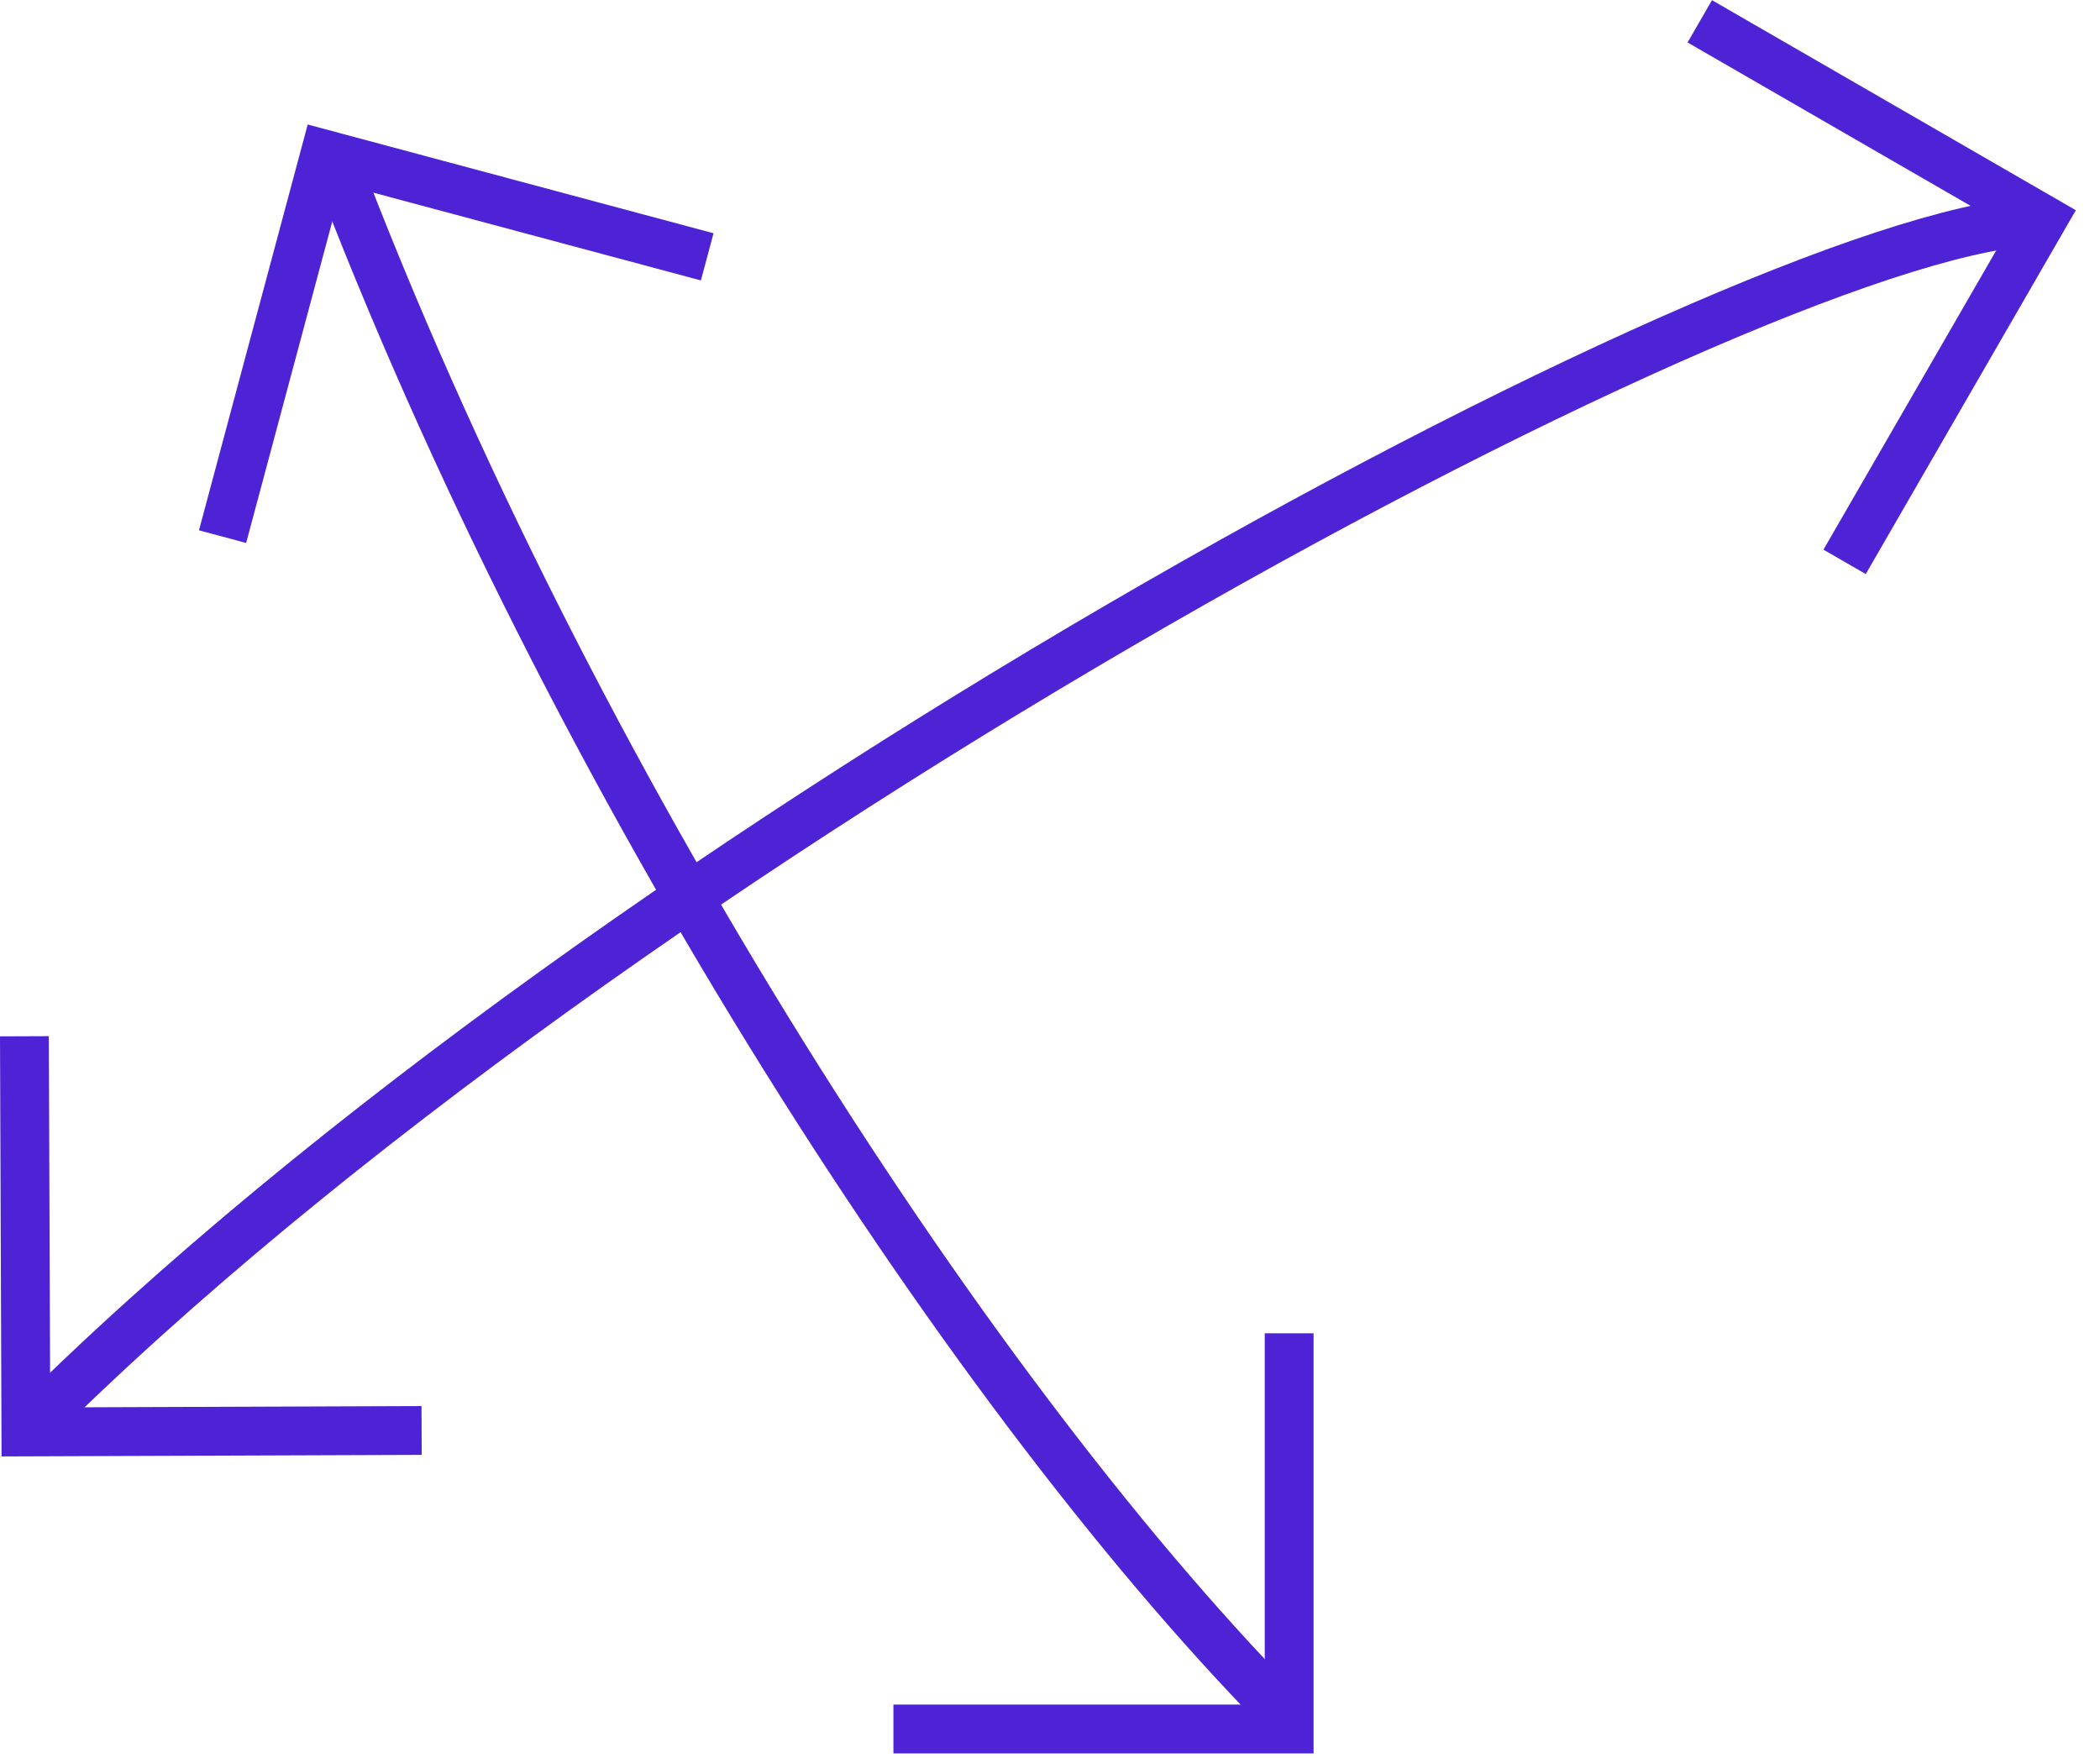
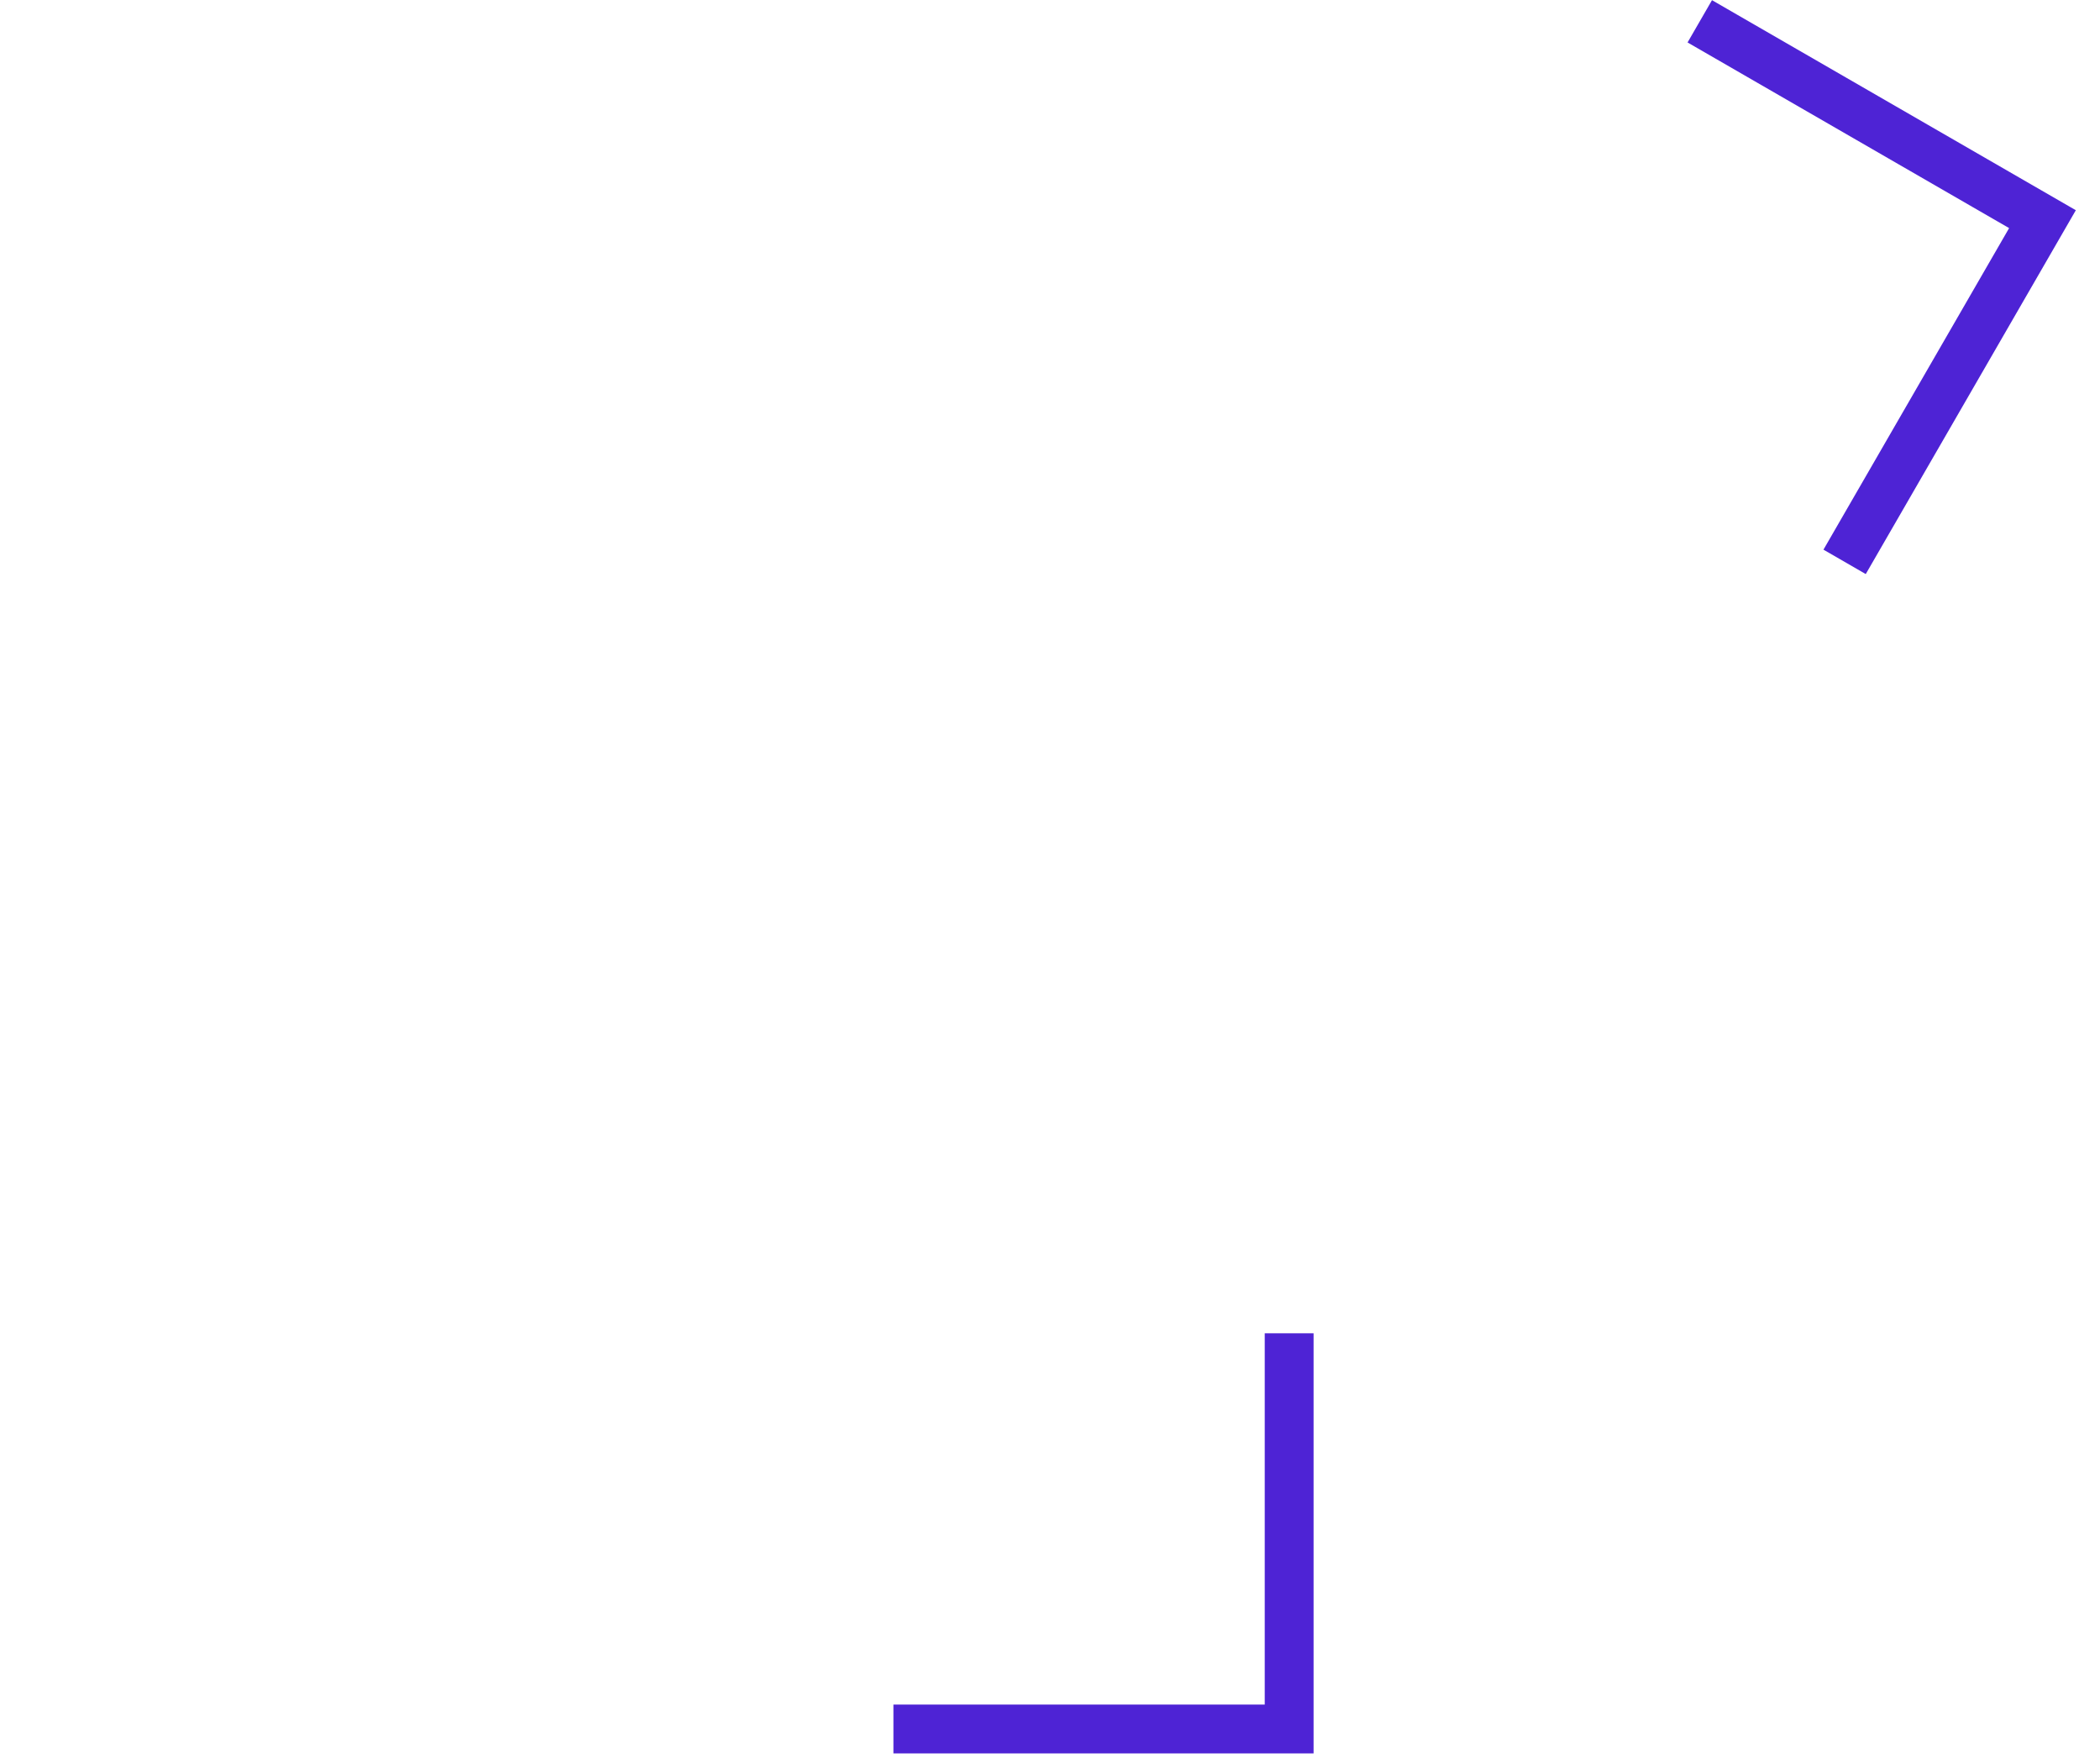
<svg xmlns="http://www.w3.org/2000/svg" width="86" height="72" viewBox="0 0 86 72" fill="none">
-   <path d="M83.7 9.05C72.798 9.05 25.296 34.358 1.156 58.499" stroke="#4E23D5" stroke-width="2" />
-   <path d="M13.616 6.324C23.349 32.022 40.092 57.72 52.941 70.569" stroke="#4E23D5" stroke-width="2" />
-   <path d="M28.962 10.519L13.308 6.324L9.114 21.978" stroke="#4E23D5" stroke-width="2" />
  <path d="M75.541 23.011L83.644 8.976L69.61 0.873" stroke="#4E23D5" stroke-width="2" />
-   <path d="M1 42.44L1.06 58.645L17.266 58.585" stroke="#4E23D5" stroke-width="2" />
  <path d="M36.588 70.811L52.794 70.811L52.794 54.605" stroke="#4E23D5" stroke-width="2" />
</svg>